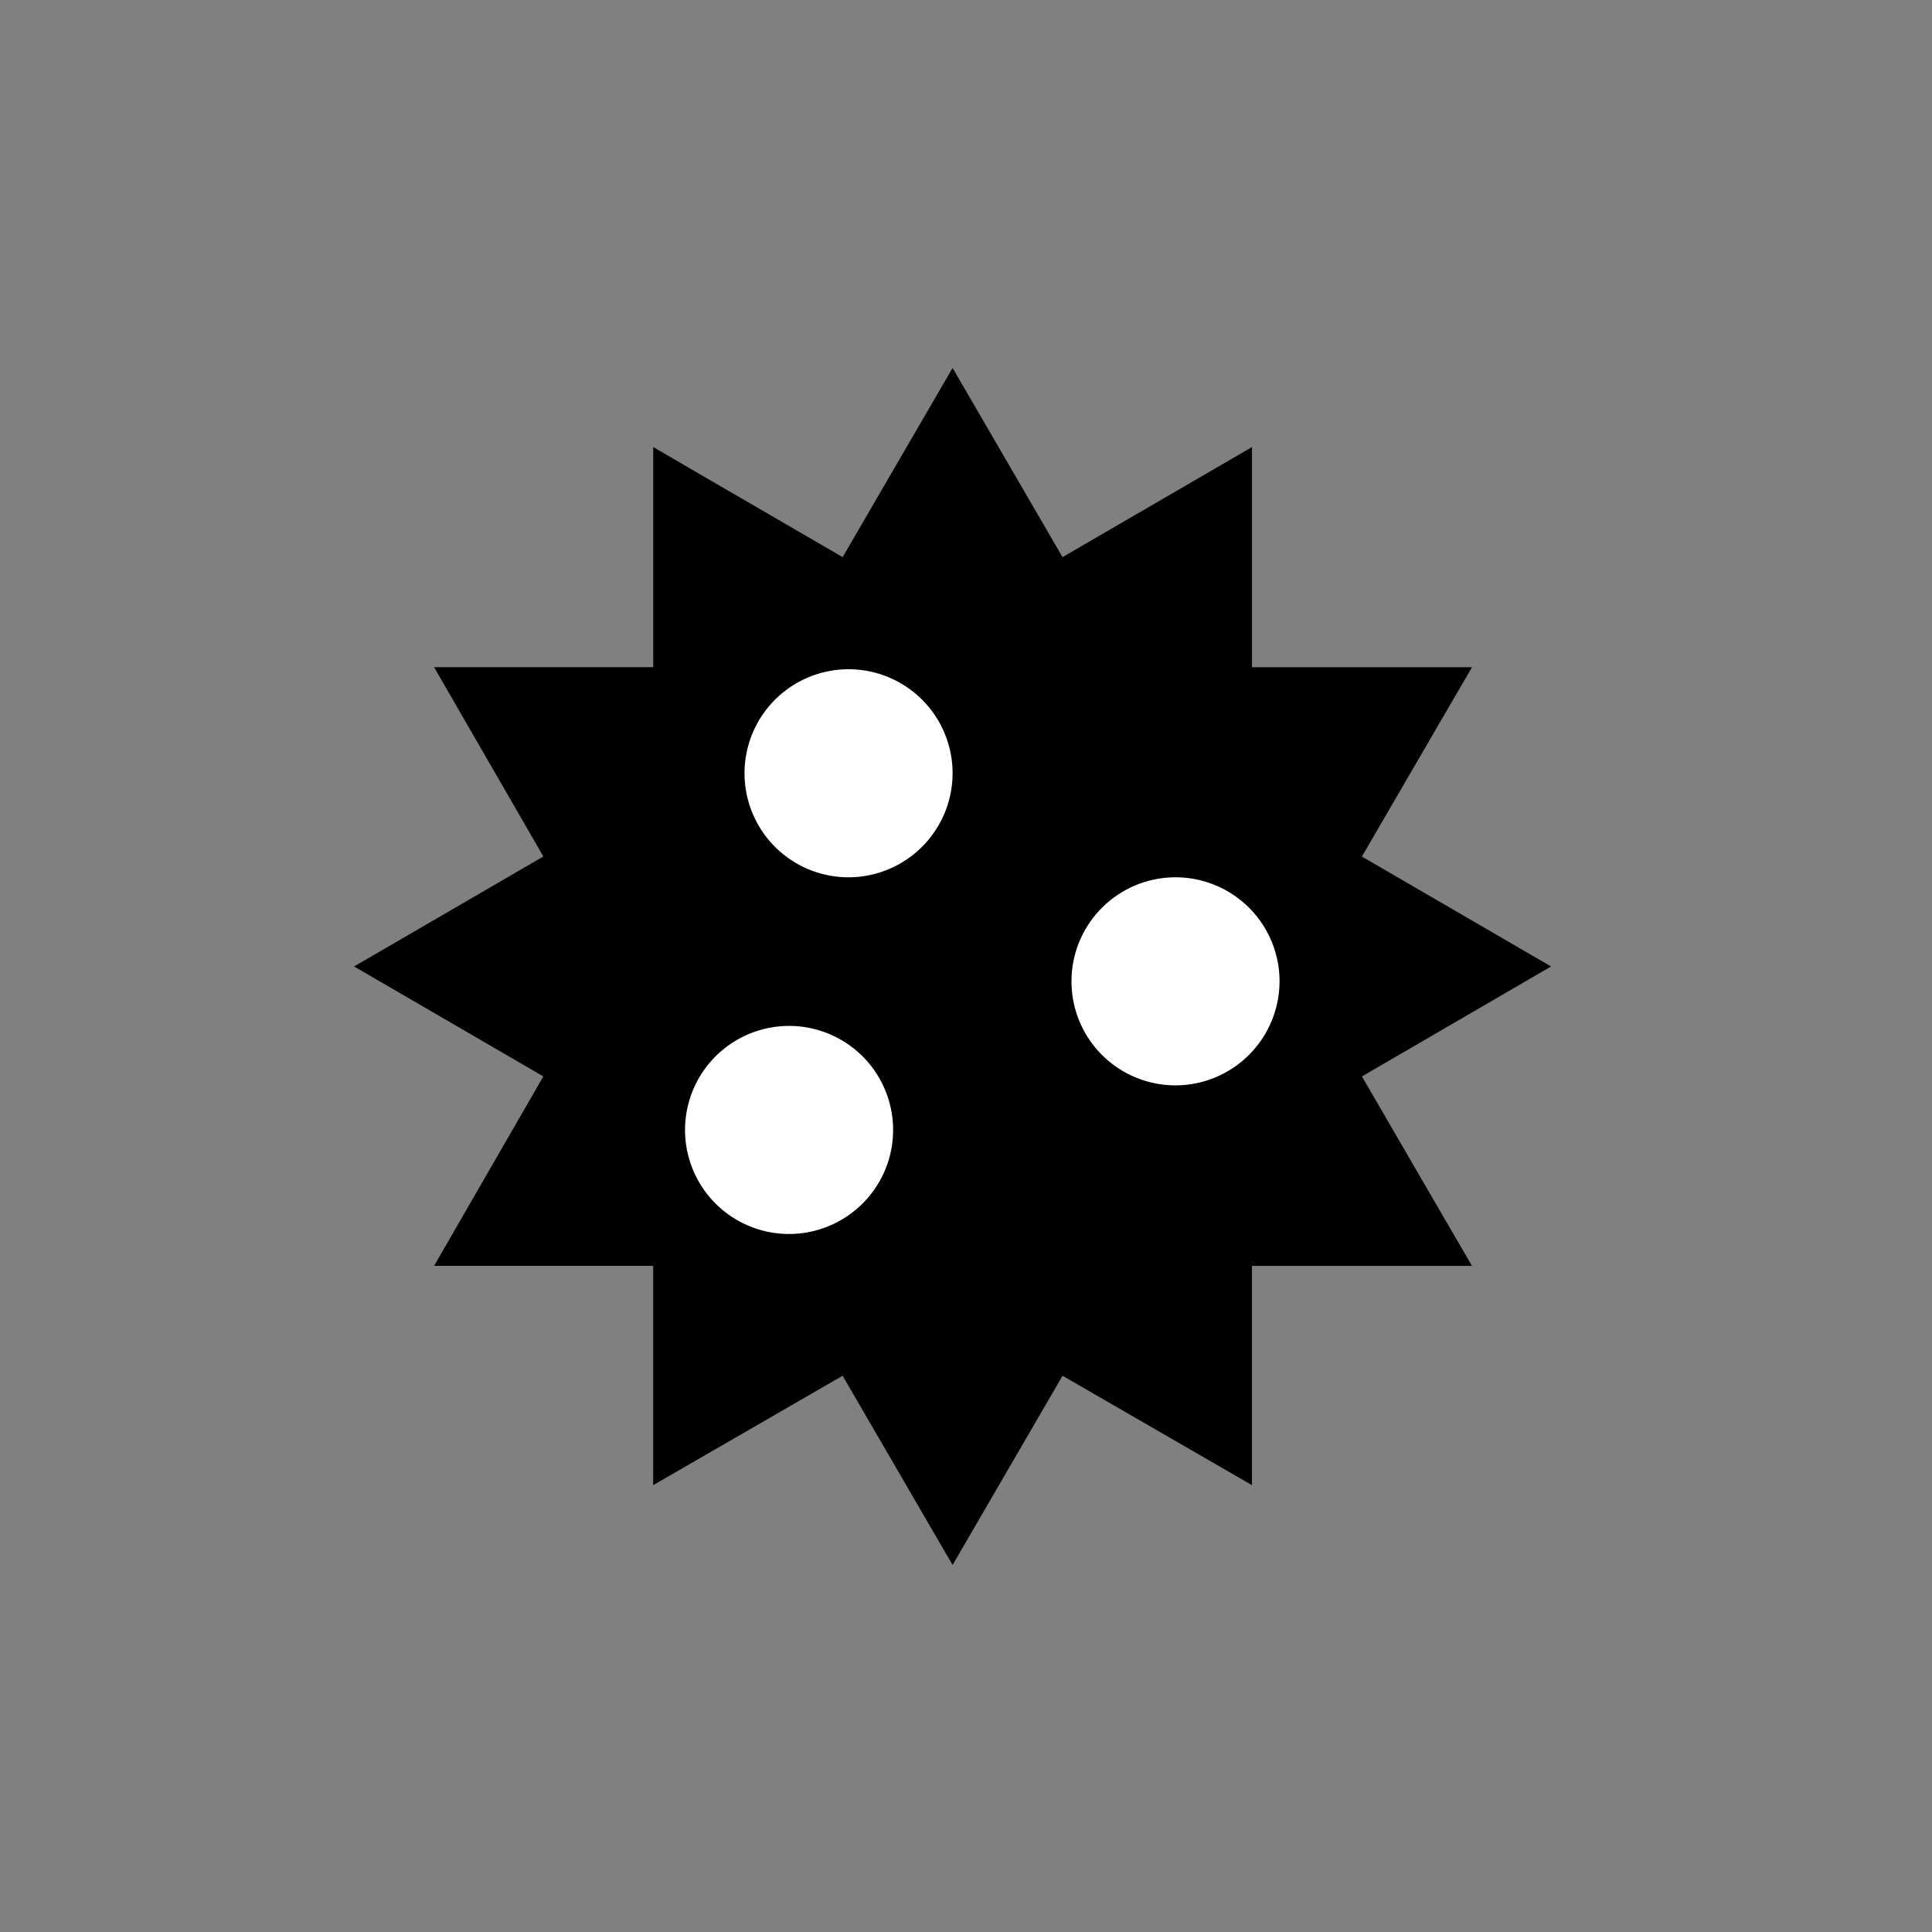
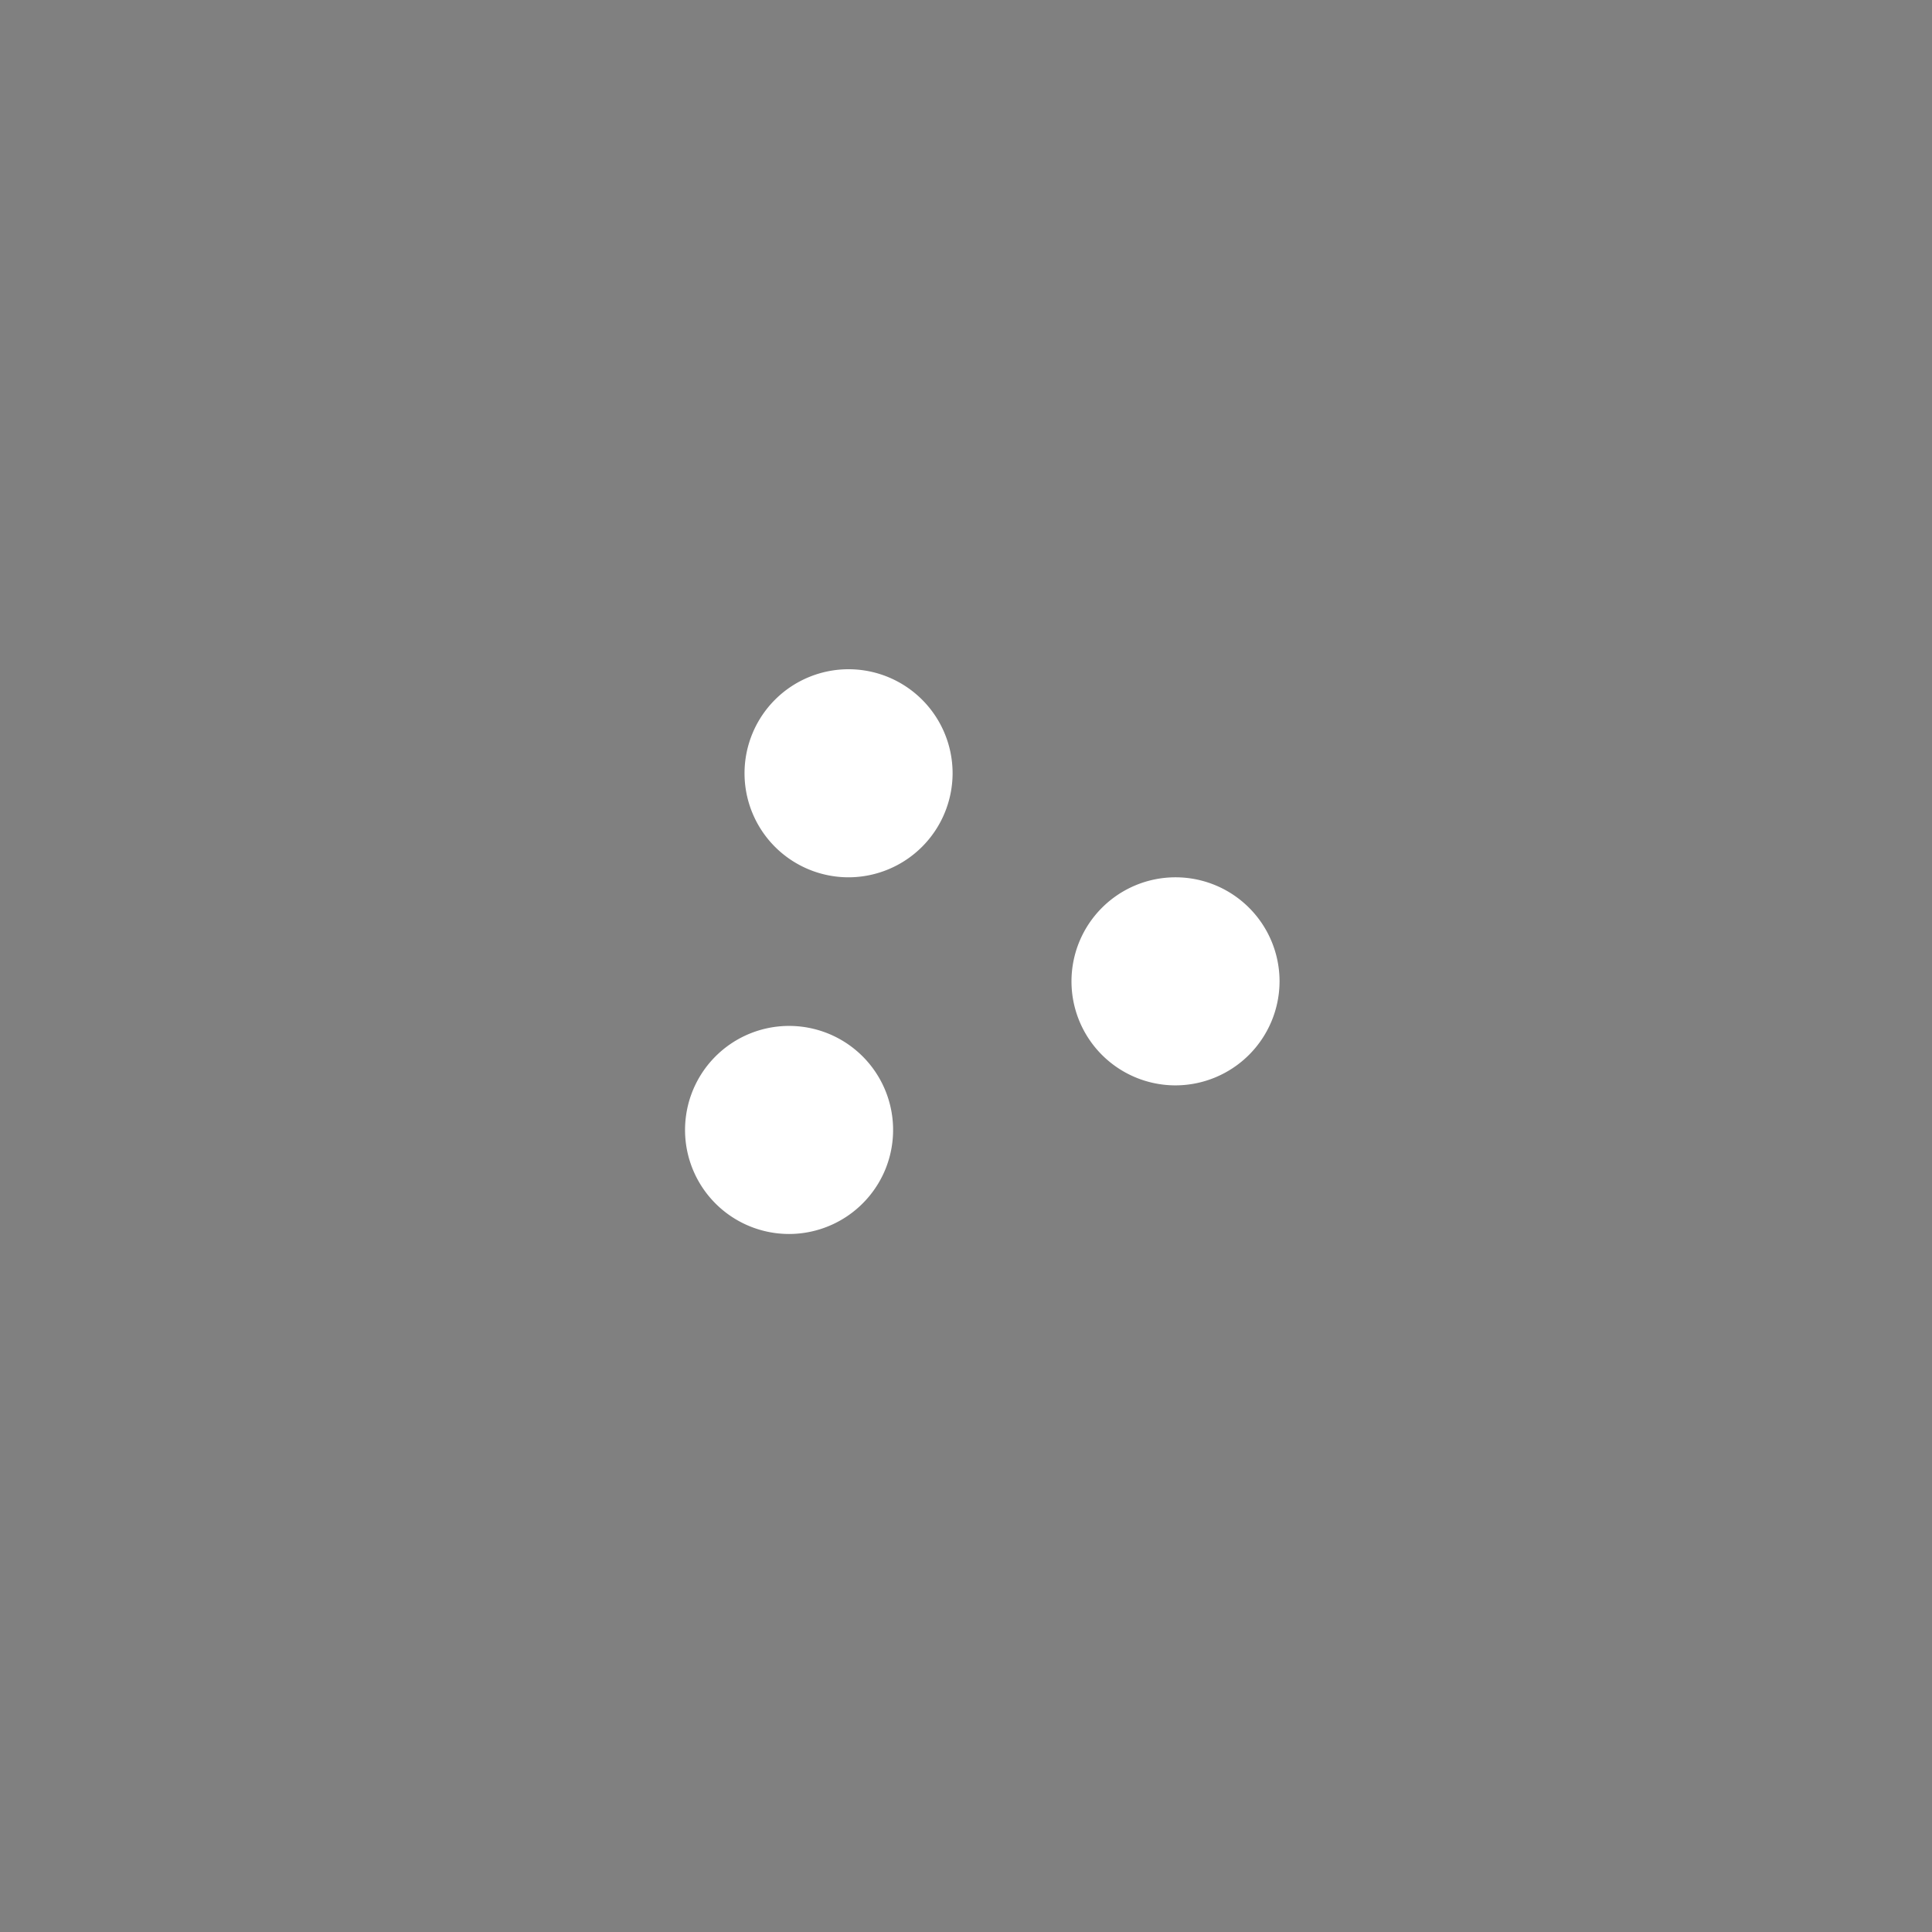
<svg xmlns="http://www.w3.org/2000/svg" width="65" height="65" viewBox="0 0 65 65" fill="none">
  <rect x="0" y="0" width="65" height="65" fill="#808080" stroke="none" />
-   <path d="m23.226 48.667 5.305-3.064 3.085 5.31.433.744.432-.744 3.086-5.31 5.304 3.064.75.433V42.089H48.654l-.437-.751-3.08-5.304 5.309-3.086.743-.432-.743-.432-5.31-3.085 3.081-5.3.437-.75h-7.032V15.91l-.752.437-5.304 3.08-3.085-5.309-.432-.743-.433.744-3.085 5.308-5.304-3.08-.75-.437v7.037H15.47l.433.75 3.06 5.3-5.31 3.086-.745.432.744.432 5.31 3.086-3.06 5.305-.432.75H22.476V49.1l.75-.433z" fill="#000" stroke="#000" />
  <path d="M28.556 29.516a3.5 3.5 0 1 1 3.493-3.493 3.507 3.507 0 0 1-3.493 3.493zM26.549 41.516a3.5 3.5 0 1 1 3.236-2.17 3.507 3.507 0 0 1-3.236 2.17zM39.549 36.516a3.5 3.5 0 1 1 3.5-3.5 3.507 3.507 0 0 1-3.5 3.5z" fill="#fff" />
</svg>